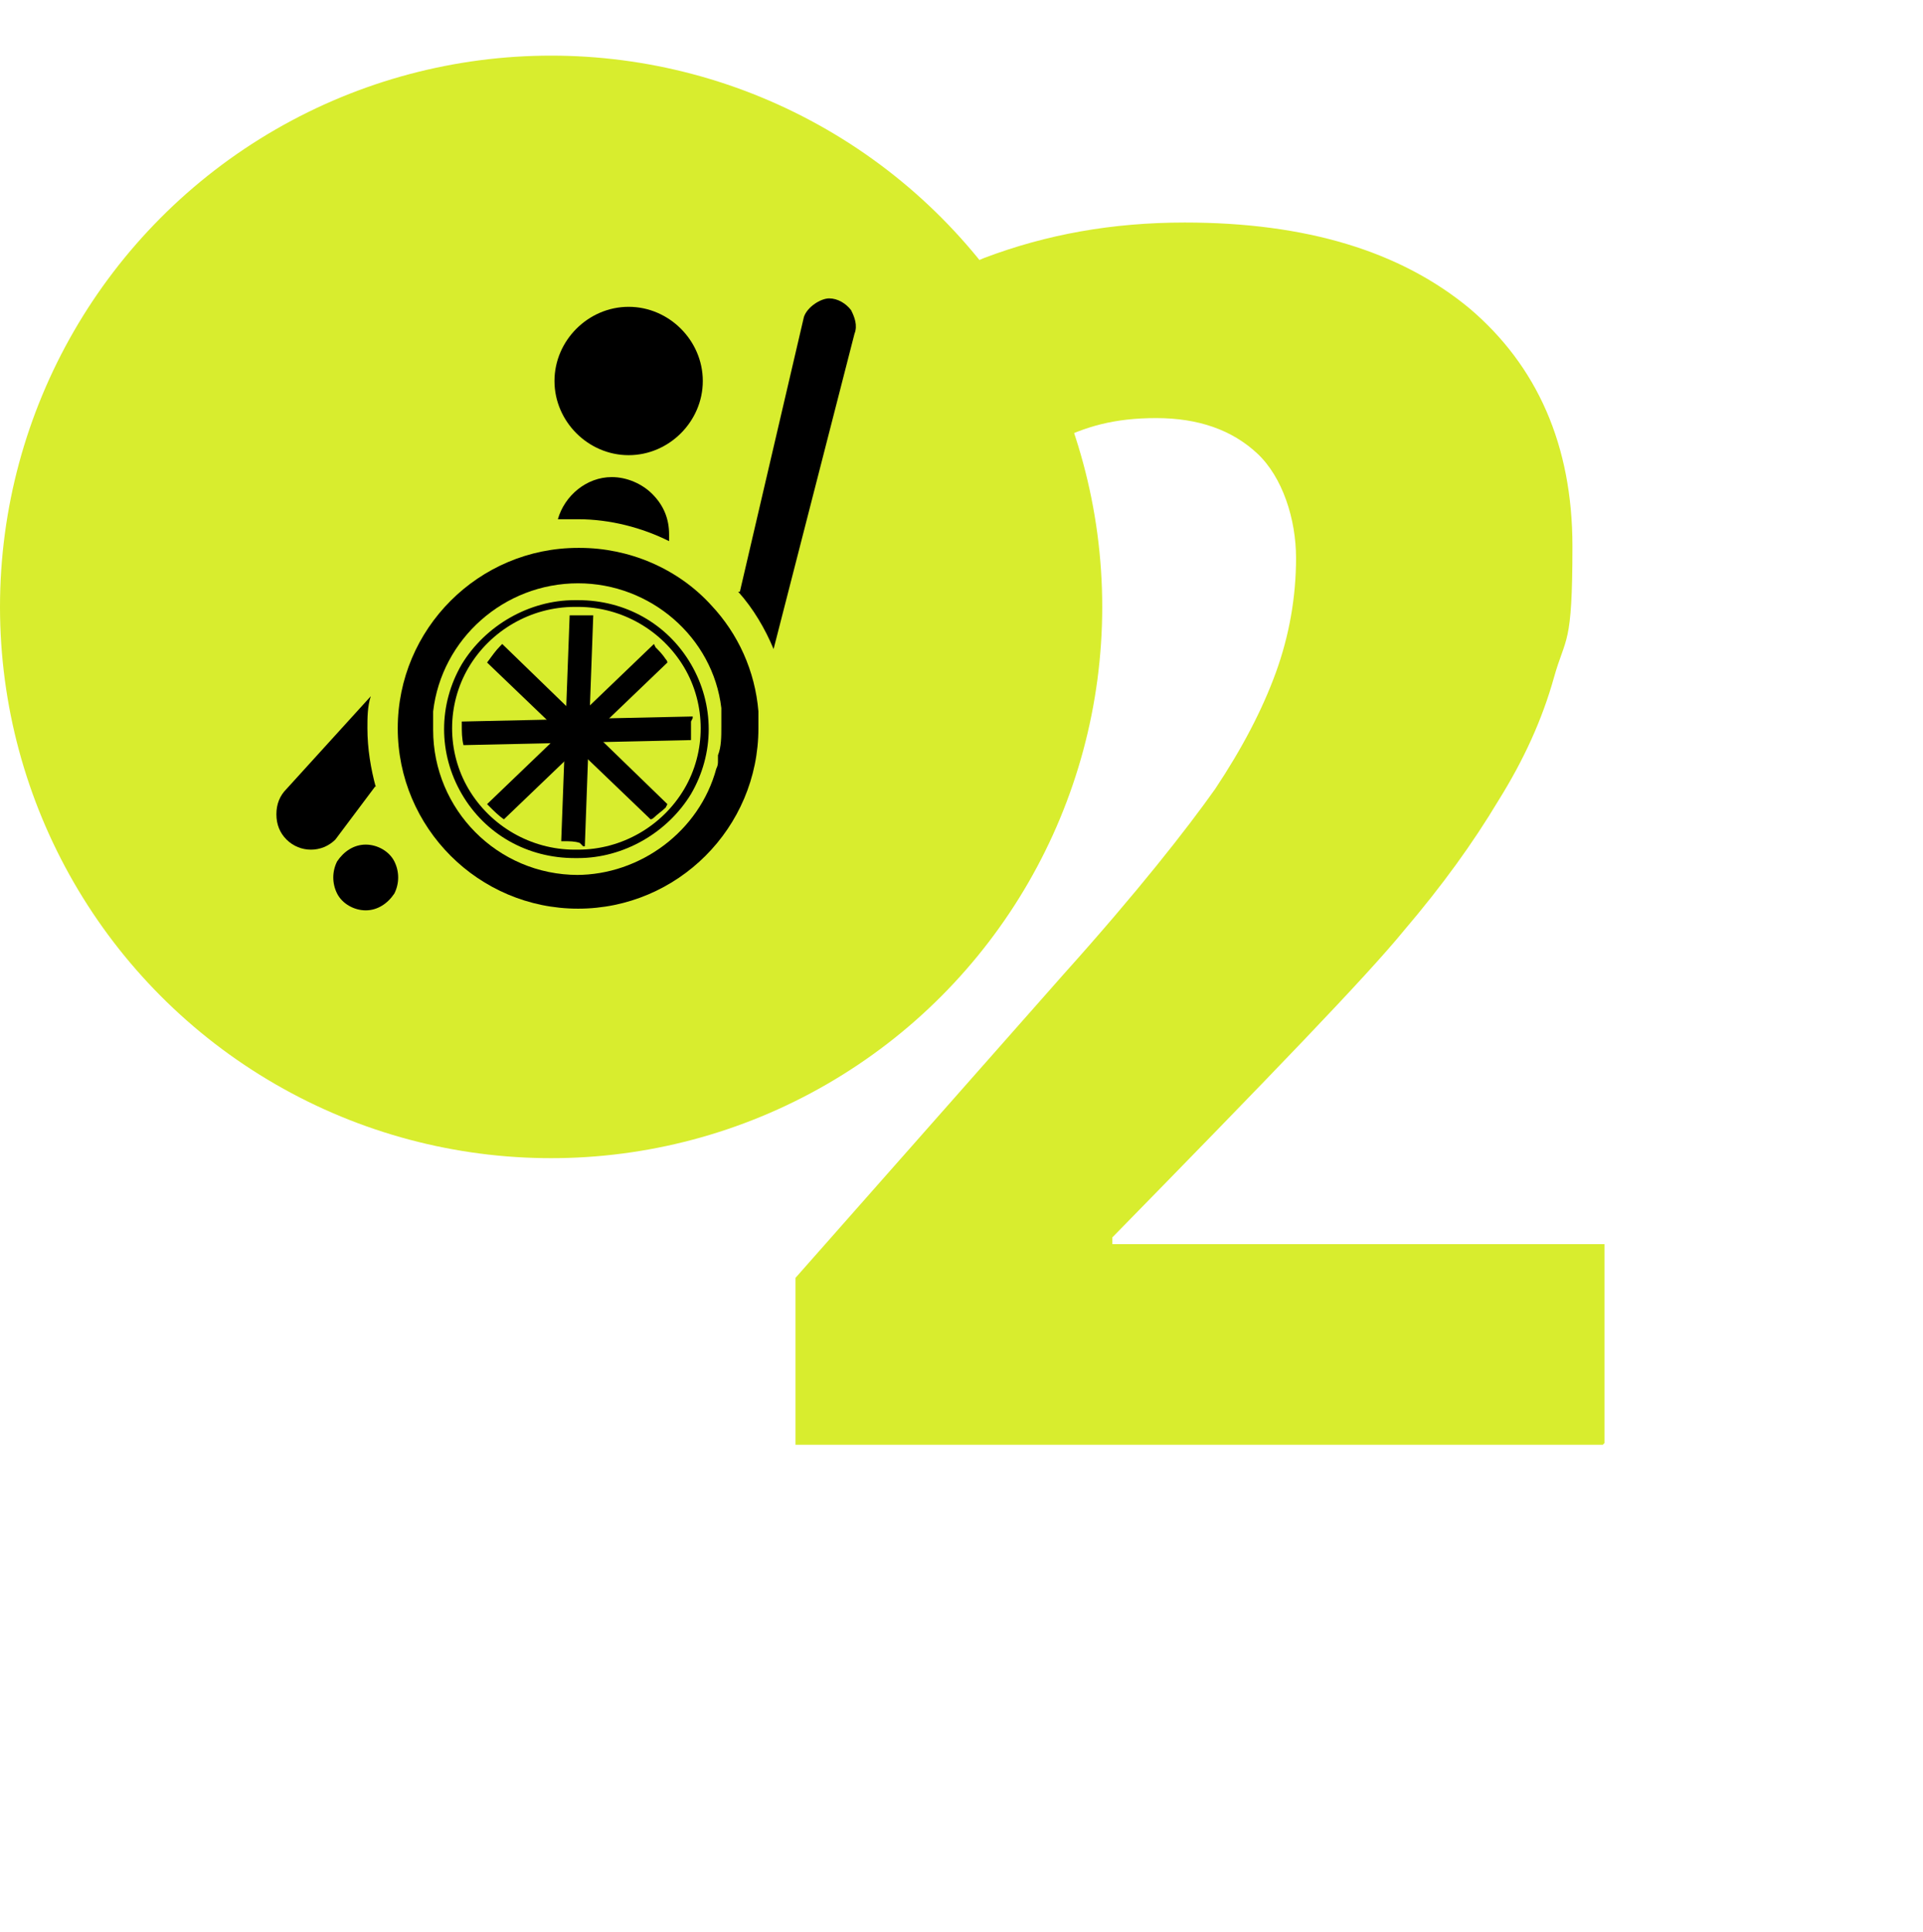
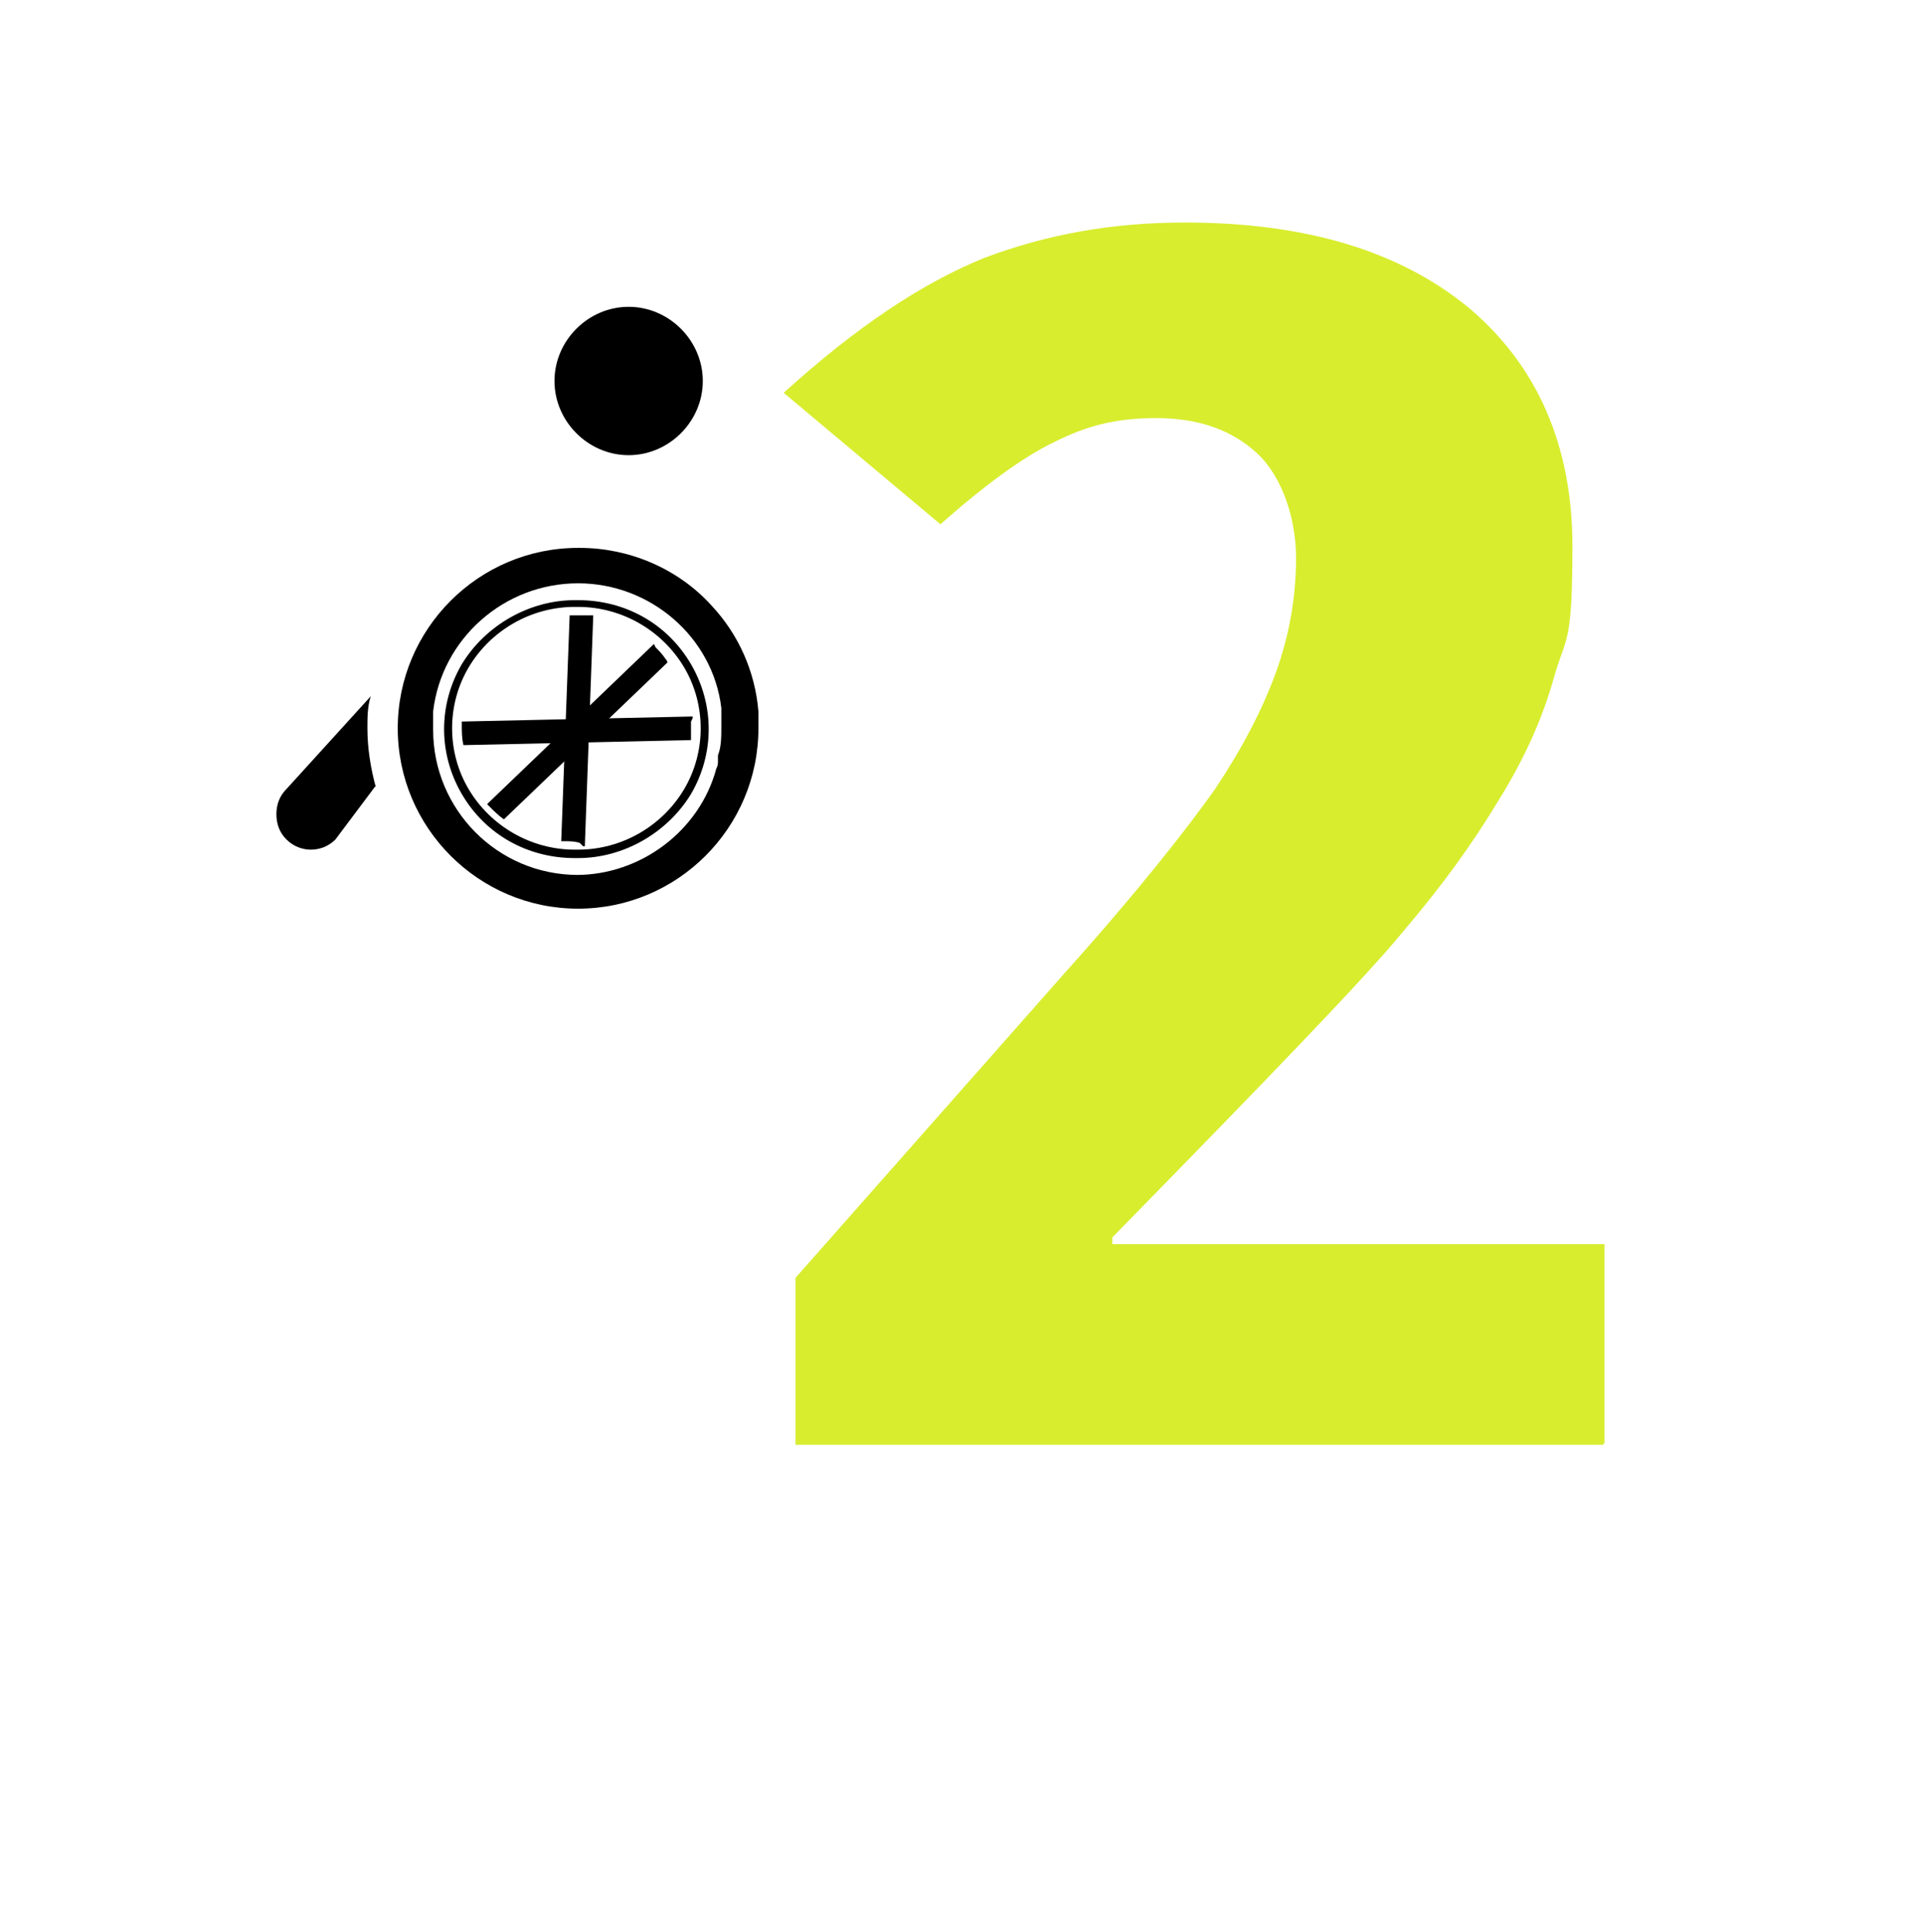
<svg xmlns="http://www.w3.org/2000/svg" id="Livello_2" viewBox="0 0 114.1 114.6">
  <defs>
    <style>.cls-1,.cls-2{stroke-width:0px;}.cls-2{fill:#d8ed2e;}</style>
  </defs>
  <g id="immagini">
    <path class="cls-2" d="M95.1,85.7h-47.9v-9.9l15.9-18c4.4-4.9,7.3-8.6,9-11,1.6-2.4,2.8-4.7,3.6-6.9.8-2.2,1.2-4.5,1.2-6.8s-.8-4.8-2.3-6.2c-1.5-1.4-3.5-2.1-6-2.1s-4.2.5-6,1.4c-1.9.9-4.2,2.6-6.8,4.9l-9.3-7.8c4.3-3.9,8.2-6.5,11.9-8,3.7-1.4,7.6-2.1,11.9-2.1,7.2,0,12.8,1.7,16.9,5.1,4,3.4,6.1,8.1,6.1,14.1s-.4,5.3-1.1,7.8-1.8,4.9-3.3,7.3c-1.5,2.5-3.3,5-5.6,7.7-2.2,2.7-8,8.7-17.3,18.2v.4h29.2v11.8Z" />
-     <circle class="cls-2" cx="32.7" cy="36" r="32.7" />
    <path class="cls-1" d="M37.3,18.2c-2.4,0-4.4,2-4.4,4.4,0,2.4,2,4.4,4.4,4.4,2.4,0,4.4-2,4.4-4.4,0-2.4-2-4.4-4.4-4.4Z" />
-     <path class="cls-1" d="M33.2,30.8c.4,0,.7,0,1.1,0,1.9,0,3.8.5,5.4,1.3v-.4c0-.9-.3-1.7-1-2.4-.6-.6-1.5-1-2.4-1-1.5,0-2.8,1.1-3.2,2.5h0Z" />
-     <path class="cls-1" d="M43.8,35.1c.9,1,1.6,2.2,2.1,3.4l4.8-18.7c.2-.5,0-1-.2-1.4-.3-.4-.8-.7-1.3-.7s-1.3.5-1.5,1.1l-3.8,16.3h0Z" />
    <path class="cls-1" d="M38.8,38.2s0,0,0,0l-9.9,9.5s0,0,.1.1c.3.3.6.6.9.8l9.7-9.3s0,0,0,0c0,0,0-.1-.1-.2-.2-.3-.4-.5-.6-.7s0,0,0,0h0Z" />
    <path class="cls-1" d="M41.1,42.6s0,0,0-.1l-13.7.3c0,0,0,.1,0,.2,0,.4,0,.8.1,1.2l13.5-.3s0,0,0,0c0,0,0-.1,0-.2,0-.3,0-.6,0-.9s0,0,0,0h0Z" />
-     <path class="cls-1" d="M39.6,47.7s0,0,0,0l-9.8-9.5s0,0-.1.1c-.3.3-.5.6-.8,1l9.7,9.3s0,0,0,0c0,0,.1,0,.2-.1.2-.2.5-.4.7-.6s0,0,0,0h0Z" />
    <path class="cls-1" d="M34.6,50.2s0,0,.1,0l.5-13.7c0,0-.1,0-.2,0-.4,0-.8,0-1.2,0l-.5,13.4s0,0,0,0c0,0,.1,0,.2,0,.3,0,.6,0,.9.1s0,0,0,0h0Z" />
    <path class="cls-1" d="M34.3,32.5c-5.9,0-10.7,4.8-10.7,10.7s4.8,10.7,10.7,10.7,10.7-4.8,10.7-10.7c0-.4,0-.7,0-1-.2-2.4-1.2-4.6-2.8-6.3-2-2.2-4.9-3.4-7.8-3.4h0ZM34.3,51.9c-4.8,0-8.6-3.9-8.6-8.6,0-.4,0-.7,0-1.1.5-4.3,4.2-7.6,8.6-7.6,4.3,0,8,3.2,8.5,7.4,0,.2,0,.4,0,.7,0,.1,0,.3,0,.4h0c0,.6,0,1.2-.2,1.7,0,.1,0,.2,0,.3,0,.2,0,.3-.1.5-1,3.7-4.5,6.3-8.3,6.3h0Z" />
    <path class="cls-1" d="M22.3,46.7c-.3-1.1-.5-2.3-.5-3.5,0-.6,0-1.3.2-1.9l-5,5.5c-.4.4-.6.9-.6,1.5s.2,1.1.6,1.5c.8.8,2.1.8,2.9,0l2.4-3.2h0Z" />
    <path class="cls-1" d="M34.3,36c2.6,0,5,1.4,6.3,3.6,1.3,2.2,1.3,5,0,7.2-1.3,2.2-3.7,3.6-6.3,3.6h-.2c-2.6,0-5-1.4-6.3-3.6-1.3-2.2-1.3-5,0-7.2,1.3-2.2,3.7-3.6,6.3-3.6h.2M34.3,35.6h-.2c-2.7,0-5.3,1.5-6.7,3.8-1.4,2.4-1.4,5.3,0,7.7,1.4,2.4,3.9,3.8,6.7,3.8h.2c2.7,0,5.3-1.5,6.7-3.8,1.4-2.4,1.4-5.3,0-7.7-1.4-2.4-3.9-3.8-6.7-3.8h0ZM34.1,51h0,0Z" />
-     <path class="cls-1" d="M21.7,50.1c-.7,0-1.3.4-1.7,1-.3.6-.3,1.3,0,1.9.3.6,1,1,1.7,1h0,0c.7,0,1.3-.4,1.7-1,.3-.6.3-1.3,0-1.9-.3-.6-1-1-1.7-1h0Z" />
  </g>
</svg>